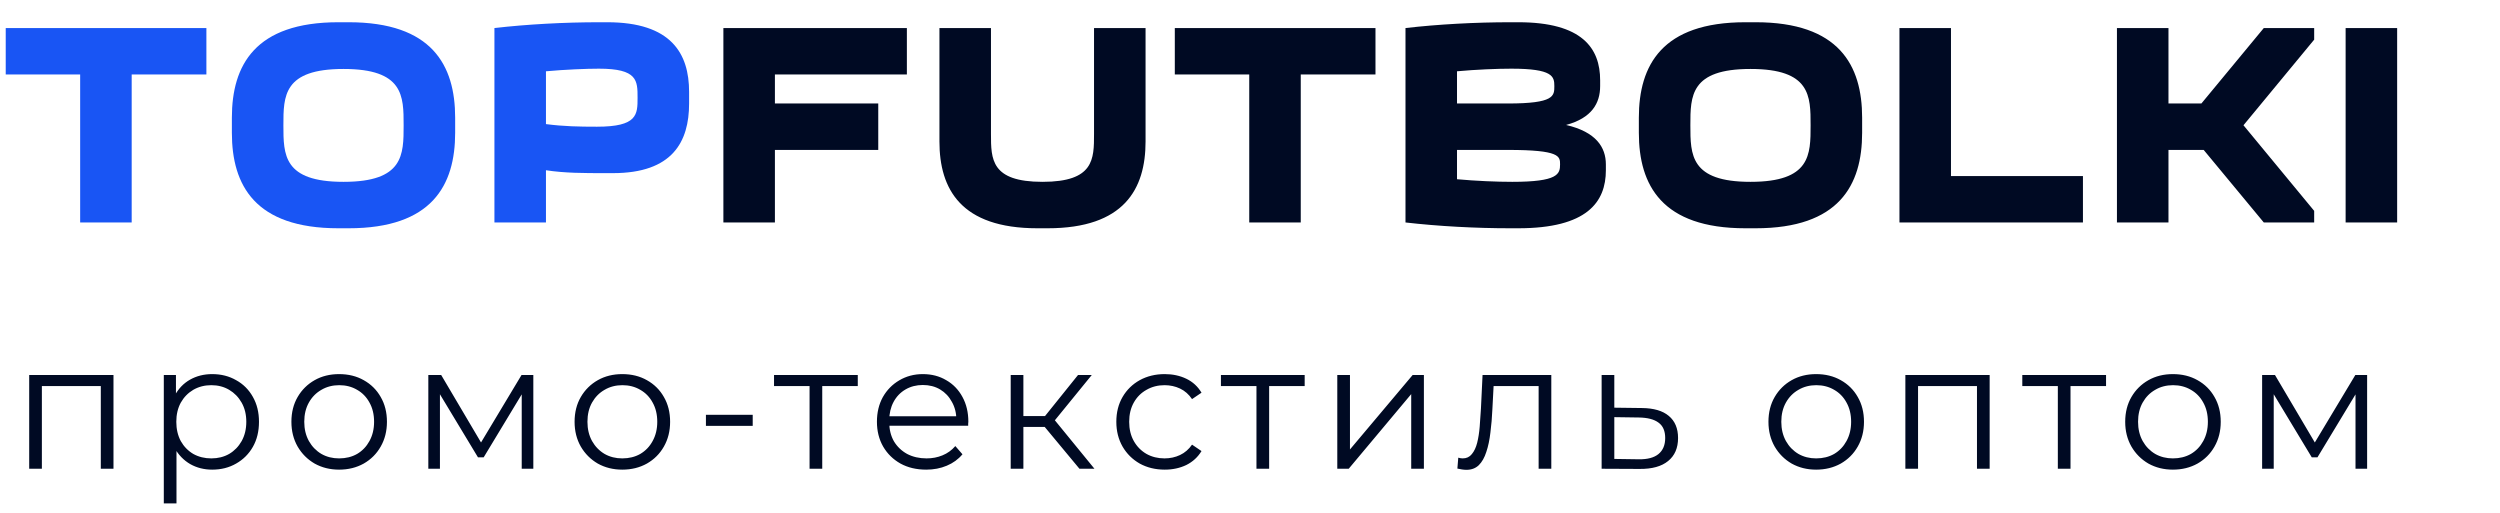
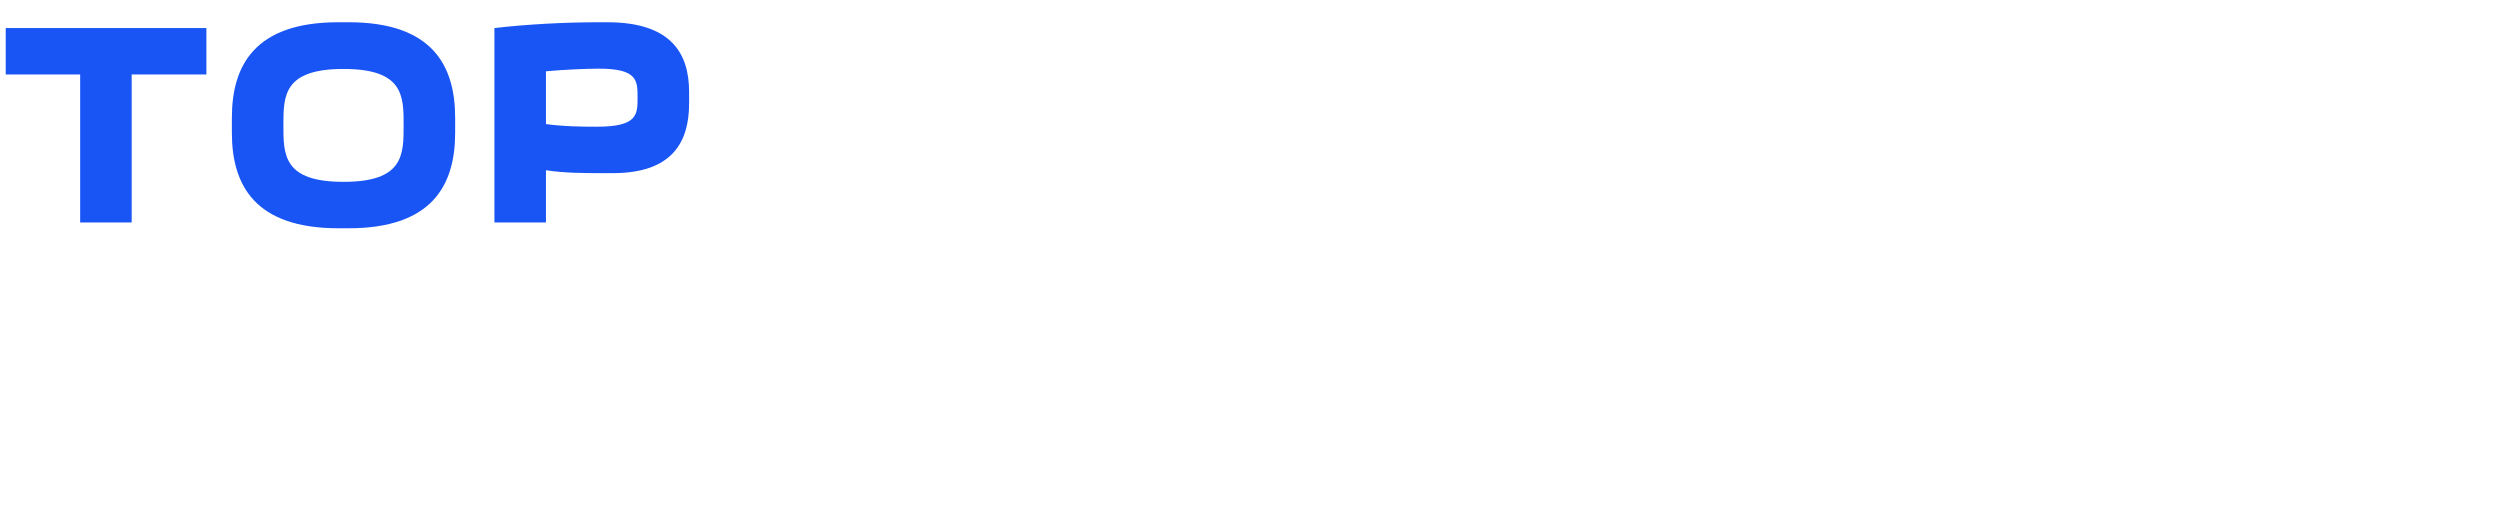
<svg xmlns="http://www.w3.org/2000/svg" width="224" height="46" viewBox="0 0 224 46" fill="none">
-   <path d="M2.616 42V33.6H10.168V42H9.032V34.288L9.32 34.592H3.464L3.752 34.288V42H2.616ZM19.013 42.08C18.288 42.08 17.632 41.915 17.045 41.584C16.459 41.243 15.989 40.757 15.637 40.128C15.296 39.488 15.125 38.709 15.125 37.792C15.125 36.875 15.296 36.101 15.637 35.472C15.979 34.832 16.443 34.347 17.029 34.016C17.616 33.685 18.277 33.52 19.013 33.52C19.813 33.52 20.528 33.701 21.157 34.064C21.797 34.416 22.299 34.917 22.661 35.568C23.024 36.208 23.205 36.949 23.205 37.792C23.205 38.645 23.024 39.392 22.661 40.032C22.299 40.672 21.797 41.173 21.157 41.536C20.528 41.899 19.813 42.08 19.013 42.08ZM14.677 45.104V33.6H15.765V36.128L15.653 37.808L15.813 39.504V45.104H14.677ZM18.933 41.072C19.531 41.072 20.064 40.939 20.533 40.672C21.003 40.395 21.376 40.011 21.653 39.52C21.931 39.019 22.069 38.443 22.069 37.792C22.069 37.141 21.931 36.571 21.653 36.08C21.376 35.589 21.003 35.205 20.533 34.928C20.064 34.651 19.531 34.512 18.933 34.512C18.336 34.512 17.797 34.651 17.317 34.928C16.848 35.205 16.475 35.589 16.197 36.08C15.931 36.571 15.797 37.141 15.797 37.792C15.797 38.443 15.931 39.019 16.197 39.52C16.475 40.011 16.848 40.395 17.317 40.672C17.797 40.939 18.336 41.072 18.933 41.072ZM30.382 42.08C29.571 42.08 28.841 41.899 28.19 41.536C27.55 41.163 27.043 40.656 26.67 40.016C26.297 39.365 26.11 38.624 26.11 37.792C26.11 36.949 26.297 36.208 26.67 35.568C27.043 34.928 27.55 34.427 28.19 34.064C28.83 33.701 29.561 33.52 30.382 33.52C31.214 33.52 31.95 33.701 32.59 34.064C33.241 34.427 33.747 34.928 34.11 35.568C34.483 36.208 34.67 36.949 34.67 37.792C34.67 38.624 34.483 39.365 34.11 40.016C33.747 40.656 33.241 41.163 32.59 41.536C31.939 41.899 31.203 42.08 30.382 42.08ZM30.382 41.072C30.99 41.072 31.529 40.939 31.998 40.672C32.467 40.395 32.835 40.011 33.102 39.52C33.379 39.019 33.518 38.443 33.518 37.792C33.518 37.131 33.379 36.555 33.102 36.064C32.835 35.573 32.467 35.195 31.998 34.928C31.529 34.651 30.995 34.512 30.398 34.512C29.801 34.512 29.267 34.651 28.798 34.928C28.329 35.195 27.955 35.573 27.678 36.064C27.401 36.555 27.262 37.131 27.262 37.792C27.262 38.443 27.401 39.019 27.678 39.52C27.955 40.011 28.329 40.395 28.798 40.672C29.267 40.939 29.795 41.072 30.382 41.072ZM38.378 42V33.6H39.53L43.338 40.048H42.858L46.73 33.6H47.786V42H46.746V34.896L46.954 34.992L43.338 40.976H42.826L39.178 34.928L39.418 34.88V42H38.378ZM55.755 42.08C54.944 42.08 54.213 41.899 53.562 41.536C52.922 41.163 52.416 40.656 52.042 40.016C51.669 39.365 51.483 38.624 51.483 37.792C51.483 36.949 51.669 36.208 52.042 35.568C52.416 34.928 52.922 34.427 53.562 34.064C54.203 33.701 54.933 33.52 55.755 33.52C56.587 33.52 57.322 33.701 57.962 34.064C58.613 34.427 59.12 34.928 59.483 35.568C59.856 36.208 60.042 36.949 60.042 37.792C60.042 38.624 59.856 39.365 59.483 40.016C59.12 40.656 58.613 41.163 57.962 41.536C57.312 41.899 56.576 42.08 55.755 42.08ZM55.755 41.072C56.362 41.072 56.901 40.939 57.37 40.672C57.84 40.395 58.208 40.011 58.474 39.52C58.752 39.019 58.891 38.443 58.891 37.792C58.891 37.131 58.752 36.555 58.474 36.064C58.208 35.573 57.84 35.195 57.37 34.928C56.901 34.651 56.368 34.512 55.77 34.512C55.173 34.512 54.64 34.651 54.17 34.928C53.701 35.195 53.328 35.573 53.05 36.064C52.773 36.555 52.635 37.131 52.635 37.792C52.635 38.443 52.773 39.019 53.05 39.52C53.328 40.011 53.701 40.395 54.17 40.672C54.64 40.939 55.168 41.072 55.755 41.072ZM63.251 38.16V37.168H67.443V38.16H63.251ZM72.537 42V34.288L72.825 34.592H69.353V33.6H76.857V34.592H73.385L73.673 34.288V42H72.537ZM82.989 42.08C82.114 42.08 81.346 41.899 80.684 41.536C80.023 41.163 79.506 40.656 79.132 40.016C78.759 39.365 78.573 38.624 78.573 37.792C78.573 36.96 78.749 36.224 79.1 35.584C79.463 34.944 79.954 34.443 80.573 34.08C81.202 33.707 81.906 33.52 82.684 33.52C83.474 33.52 84.172 33.701 84.781 34.064C85.399 34.416 85.885 34.917 86.237 35.568C86.588 36.208 86.764 36.949 86.764 37.792C86.764 37.845 86.759 37.904 86.749 37.968C86.749 38.021 86.749 38.08 86.749 38.144H79.436V37.296H86.141L85.692 37.632C85.692 37.024 85.559 36.485 85.293 36.016C85.037 35.536 84.684 35.163 84.237 34.896C83.788 34.629 83.271 34.496 82.684 34.496C82.109 34.496 81.591 34.629 81.132 34.896C80.674 35.163 80.317 35.536 80.061 36.016C79.805 36.496 79.677 37.045 79.677 37.664V37.84C79.677 38.48 79.815 39.045 80.093 39.536C80.38 40.016 80.775 40.395 81.276 40.672C81.788 40.939 82.37 41.072 83.02 41.072C83.532 41.072 84.007 40.981 84.445 40.8C84.892 40.619 85.276 40.341 85.597 39.968L86.237 40.704C85.863 41.152 85.394 41.493 84.829 41.728C84.274 41.963 83.66 42.08 82.989 42.08ZM96.719 42L93.263 37.84L94.207 37.28L98.063 42H96.719ZM90.559 42V33.6H91.695V42H90.559ZM91.343 38.256V37.28H94.047V38.256H91.343ZM94.303 37.92L93.247 37.76L96.591 33.6H97.823L94.303 37.92ZM104.359 42.08C103.527 42.08 102.78 41.899 102.119 41.536C101.468 41.163 100.956 40.656 100.583 40.016C100.21 39.365 100.023 38.624 100.023 37.792C100.023 36.949 100.21 36.208 100.583 35.568C100.956 34.928 101.468 34.427 102.119 34.064C102.78 33.701 103.527 33.52 104.359 33.52C105.074 33.52 105.719 33.659 106.295 33.936C106.871 34.213 107.324 34.629 107.655 35.184L106.807 35.76C106.519 35.333 106.162 35.019 105.735 34.816C105.308 34.613 104.844 34.512 104.343 34.512C103.746 34.512 103.207 34.651 102.727 34.928C102.247 35.195 101.868 35.573 101.591 36.064C101.314 36.555 101.175 37.131 101.175 37.792C101.175 38.453 101.314 39.029 101.591 39.52C101.868 40.011 102.247 40.395 102.727 40.672C103.207 40.939 103.746 41.072 104.343 41.072C104.844 41.072 105.308 40.971 105.735 40.768C106.162 40.565 106.519 40.256 106.807 39.84L107.655 40.416C107.324 40.96 106.871 41.376 106.295 41.664C105.719 41.941 105.074 42.08 104.359 42.08ZM112.579 42V34.288L112.867 34.592H109.395V33.6H116.899V34.592H113.427L113.715 34.288V42H112.579ZM119.821 42V33.6H120.957V40.272L126.573 33.6H127.581V42H126.445V35.312L120.845 42H119.821ZM130.581 41.984L130.661 41.008C130.735 41.019 130.805 41.035 130.869 41.056C130.943 41.067 131.007 41.072 131.061 41.072C131.402 41.072 131.674 40.944 131.877 40.688C132.09 40.432 132.25 40.091 132.357 39.664C132.463 39.237 132.538 38.757 132.581 38.224C132.623 37.68 132.661 37.136 132.693 36.592L132.837 33.6H138.997V42H137.861V34.256L138.149 34.592H133.573L133.845 34.24L133.717 36.672C133.685 37.397 133.626 38.091 133.541 38.752C133.466 39.413 133.343 39.995 133.173 40.496C133.013 40.997 132.789 41.392 132.501 41.68C132.213 41.957 131.845 42.096 131.397 42.096C131.269 42.096 131.135 42.085 130.997 42.064C130.869 42.043 130.73 42.016 130.581 41.984ZM147.122 36.56C148.178 36.571 148.978 36.805 149.522 37.264C150.077 37.723 150.354 38.384 150.354 39.248C150.354 40.144 150.055 40.832 149.458 41.312C148.871 41.792 148.018 42.027 146.898 42.016L143.506 42V33.6H144.642V36.528L147.122 36.56ZM146.834 41.152C147.613 41.163 148.199 41.008 148.594 40.688C148.999 40.357 149.202 39.877 149.202 39.248C149.202 38.619 149.005 38.16 148.61 37.872C148.215 37.573 147.623 37.419 146.834 37.408L144.642 37.376V41.12L146.834 41.152ZM162.725 42.08C161.914 42.08 161.184 41.899 160.533 41.536C159.893 41.163 159.386 40.656 159.013 40.016C158.64 39.365 158.453 38.624 158.453 37.792C158.453 36.949 158.64 36.208 159.013 35.568C159.386 34.928 159.893 34.427 160.533 34.064C161.173 33.701 161.904 33.52 162.725 33.52C163.557 33.52 164.293 33.701 164.933 34.064C165.584 34.427 166.09 34.928 166.453 35.568C166.826 36.208 167.013 36.949 167.013 37.792C167.013 38.624 166.826 39.365 166.453 40.016C166.09 40.656 165.584 41.163 164.933 41.536C164.282 41.899 163.546 42.08 162.725 42.08ZM162.725 41.072C163.333 41.072 163.872 40.939 164.341 40.672C164.81 40.395 165.178 40.011 165.445 39.52C165.722 39.019 165.861 38.443 165.861 37.792C165.861 37.131 165.722 36.555 165.445 36.064C165.178 35.573 164.81 35.195 164.341 34.928C163.872 34.651 163.338 34.512 162.741 34.512C162.144 34.512 161.61 34.651 161.141 34.928C160.672 35.195 160.298 35.573 160.021 36.064C159.744 36.555 159.605 37.131 159.605 37.792C159.605 38.443 159.744 39.019 160.021 39.52C160.298 40.011 160.672 40.395 161.141 40.672C161.61 40.939 162.138 41.072 162.725 41.072ZM170.721 42V33.6H178.273V42H177.137V34.288L177.425 34.592H171.569L171.857 34.288V42H170.721ZM184.382 42V34.288L184.67 34.592H181.198V33.6H188.702V34.592H185.23L185.518 34.288V42H184.382ZM194.69 42.08C193.879 42.08 193.149 41.899 192.498 41.536C191.858 41.163 191.351 40.656 190.978 40.016C190.605 39.365 190.418 38.624 190.418 37.792C190.418 36.949 190.605 36.208 190.978 35.568C191.351 34.928 191.858 34.427 192.498 34.064C193.138 33.701 193.869 33.52 194.69 33.52C195.522 33.52 196.258 33.701 196.898 34.064C197.549 34.427 198.055 34.928 198.418 35.568C198.791 36.208 198.978 36.949 198.978 37.792C198.978 38.624 198.791 39.365 198.418 40.016C198.055 40.656 197.549 41.163 196.898 41.536C196.247 41.899 195.511 42.08 194.69 42.08ZM194.69 41.072C195.298 41.072 195.837 40.939 196.306 40.672C196.775 40.395 197.143 40.011 197.41 39.52C197.687 39.019 197.826 38.443 197.826 37.792C197.826 37.131 197.687 36.555 197.41 36.064C197.143 35.573 196.775 35.195 196.306 34.928C195.837 34.651 195.303 34.512 194.706 34.512C194.109 34.512 193.575 34.651 193.106 34.928C192.637 35.195 192.263 35.573 191.986 36.064C191.709 36.555 191.57 37.131 191.57 37.792C191.57 38.443 191.709 39.019 191.986 39.52C192.263 40.011 192.637 40.395 193.106 40.672C193.575 40.939 194.103 41.072 194.69 41.072ZM202.686 42V33.6H203.838L207.646 40.048H207.166L211.038 33.6H212.094V42H211.054V34.896L211.262 34.992L207.646 40.976H207.134L203.486 34.928L203.726 34.88V42H202.686Z" fill="#000A23" />
  <path d="M11.799 19.933H7.182V6.673H0.513V2.513H18.493V6.673H11.799V19.933ZM20.776 11.899V10.547C20.776 5.841 22.853 1.993 30.317 1.993H31.24C38.704 1.993 40.782 5.841 40.782 10.547V11.899C40.782 16.605 38.704 20.453 31.24 20.453H30.317C22.853 20.453 20.776 16.605 20.776 11.899ZM25.392 11.223C25.392 13.875 25.392 16.293 30.779 16.293C36.165 16.293 36.165 13.875 36.165 11.223C36.165 8.597 36.165 6.179 30.779 6.179C25.392 6.179 25.392 8.597 25.392 11.223ZM61.743 8.233V9.273C61.743 12.705 60.255 15.513 54.92 15.513H54.202C52.355 15.513 50.585 15.513 48.918 15.253V19.933H44.301V2.513C47.225 2.175 50.585 1.993 53.689 1.993H54.407C60.152 1.993 61.743 4.801 61.743 8.233ZM53.484 11.353C57.126 11.353 57.126 10.261 57.126 8.753C57.126 7.219 57.126 6.153 53.663 6.153C52.586 6.153 50.611 6.231 48.918 6.387V11.119C50.508 11.327 51.893 11.353 53.484 11.353Z" fill="#1955F4" />
-   <path d="M81.256 2.513V6.673H69.432V9.273H78.692V13.433H69.432V19.933H64.815V2.513H81.256ZM98.025 2.513H102.642V12.679C102.642 16.943 100.718 20.453 93.87 20.453H92.946C86.098 20.453 84.174 16.943 84.174 12.679V2.513H88.791V12.003C88.791 14.265 88.791 16.293 93.408 16.293C98.025 16.293 98.025 14.265 98.025 12.003V2.513ZM116.548 19.933H111.932V6.673H105.263V2.513H123.243V6.673H116.548V19.933ZM125.932 2.513C128.856 2.175 132.216 1.993 135.319 1.993H136.037C141.783 1.993 143.373 4.333 143.373 7.193V7.713C143.373 9.247 142.629 10.573 140.321 11.197C143.014 11.821 143.886 13.199 143.886 14.733V15.253C143.886 18.113 142.193 20.453 136.037 20.453H135.319C132.216 20.453 128.856 20.271 125.932 19.933V2.513ZM135.422 6.153C134.165 6.153 132.241 6.231 130.548 6.387V9.273H135.114C139.269 9.273 139.269 8.597 139.269 7.713C139.269 6.855 139.141 6.153 135.422 6.153ZM135.114 13.433H130.548V16.059C132.241 16.215 134.139 16.293 135.499 16.293C139.602 16.293 139.782 15.591 139.782 14.733C139.782 14.005 139.782 13.433 135.114 13.433ZM146.841 11.899V10.547C146.841 5.841 148.918 1.993 156.382 1.993H157.305C164.769 1.993 166.847 5.841 166.847 10.547V11.899C166.847 16.605 164.769 20.453 157.305 20.453H156.382C148.918 20.453 146.841 16.605 146.841 11.899ZM151.457 11.223C151.457 13.875 151.457 16.293 156.844 16.293C162.23 16.293 162.23 13.875 162.23 11.223C162.23 8.597 162.23 6.179 156.844 6.179C151.457 6.179 151.457 8.597 151.457 11.223ZM186.632 19.933H170.191V2.513H174.808V15.773H186.632V19.933ZM189.678 2.513H194.295V9.273H197.245L202.836 2.513H207.35V3.553L201.015 11.223L207.35 18.893V19.933H202.836L197.45 13.433H194.295V19.933H189.678V2.513ZM210.168 2.513H214.784V19.933H210.168V2.513Z" fill="#000A23" />
</svg>